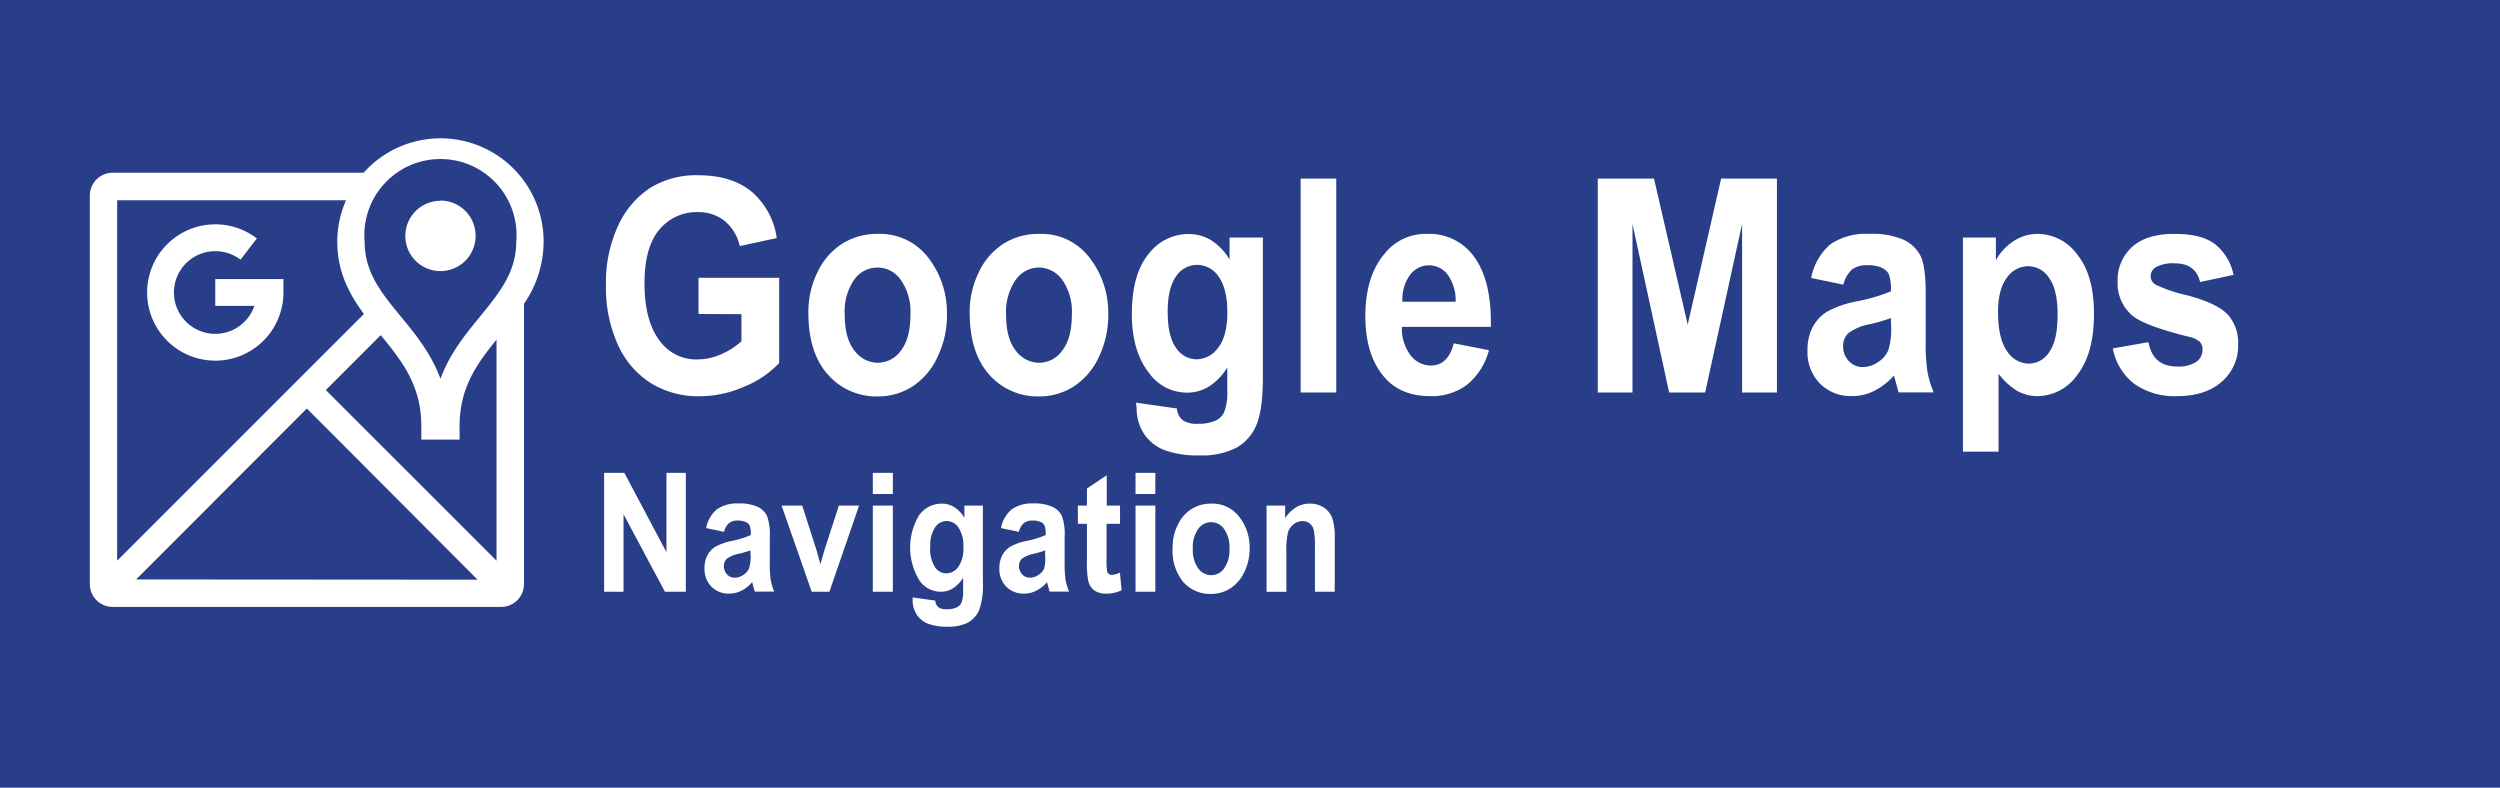
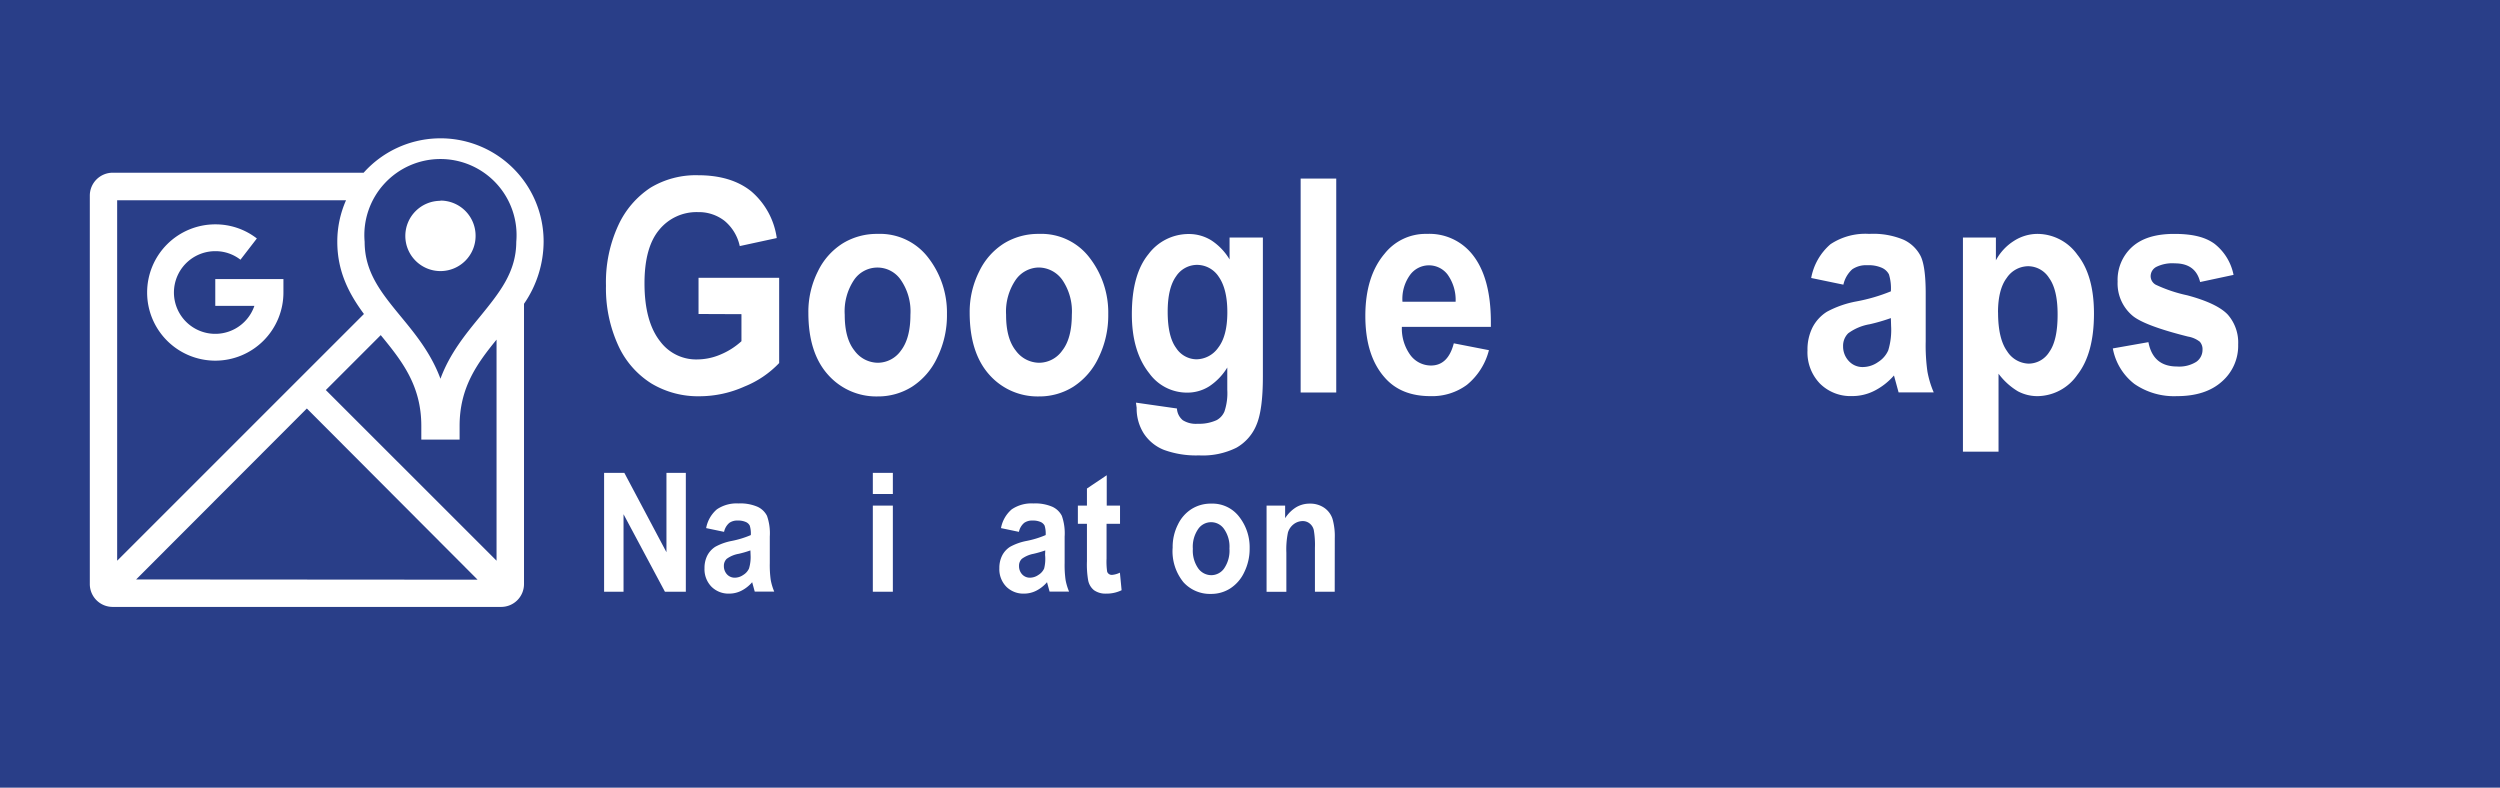
<svg xmlns="http://www.w3.org/2000/svg" id="Ebene_1" data-name="Ebene 1" viewBox="0 0 427 134.53">
  <defs>
    <style>.cls-1{fill:#293e88;}.cls-2{fill:#fff;}</style>
  </defs>
  <title>googlemaps-route</title>
  <rect class="cls-1" width="427" height="134.53" />
  <path class="cls-2" d="M472.81,501.86v-6.18h13.77v14.56a16.8,16.8,0,0,1-5.9,4,18.81,18.81,0,0,1-7.66,1.67,15.49,15.49,0,0,1-8.26-2.18,15,15,0,0,1-5.68-6.53A23.44,23.44,0,0,1,457,497a23.14,23.14,0,0,1,2.12-10.32,15.33,15.33,0,0,1,5.5-6.4,15,15,0,0,1,8.1-2.12q5.66,0,9.07,2.73a12.8,12.8,0,0,1,4.38,8l-6.32,1.37a7.69,7.69,0,0,0-2.6-4.31,7.15,7.15,0,0,0-4.53-1.49,8.22,8.22,0,0,0-6.61,3q-2.53,3-2.53,9.16,0,6.6,2.74,10a7.65,7.65,0,0,0,6.34,3,10.24,10.24,0,0,0,3.89-.83,12.32,12.32,0,0,0,3.59-2.28v-4.62Z" transform="translate(-353.5 -448.23)" />
  <path class="cls-2" d="M491.57,501.66a15.35,15.35,0,0,1,1.63-7.09,11.53,11.53,0,0,1,4.27-4.79,11.13,11.13,0,0,1,5.92-1.6,10.36,10.36,0,0,1,8.69,4.11,15.28,15.28,0,0,1,3.16,9.6,16.28,16.28,0,0,1-1.65,7.39,11.83,11.83,0,0,1-4.31,5,10.87,10.87,0,0,1-5.86,1.66,11,11,0,0,1-8.48-3.69Q491.57,508.51,491.57,501.66Zm6.21.38q0,4,1.67,6.08a5,5,0,0,0,4,2.07,4.86,4.86,0,0,0,3.93-2.08Q509,506,509,502a9.46,9.46,0,0,0-1.67-6,4.83,4.83,0,0,0-7.93,0A9.62,9.62,0,0,0,497.78,502Z" transform="translate(-353.5 -448.23)" />
  <path class="cls-2" d="M519.12,501.66a15.36,15.36,0,0,1,1.64-7.09,11.51,11.51,0,0,1,4.26-4.79,11.17,11.17,0,0,1,5.93-1.6,10.34,10.34,0,0,1,8.68,4.11,15.28,15.28,0,0,1,3.16,9.6,16.41,16.41,0,0,1-1.64,7.39,11.92,11.92,0,0,1-4.32,5,10.87,10.87,0,0,1-5.86,1.66,11,11,0,0,1-8.48-3.69Q519.13,508.51,519.12,501.66Zm6.22.38q0,4,1.66,6.08a5,5,0,0,0,4,2.07,4.86,4.86,0,0,0,3.93-2.08q1.63-2.07,1.64-6.12a9.52,9.52,0,0,0-1.66-6,5,5,0,0,0-4-2.07A4.9,4.9,0,0,0,527,496,9.62,9.62,0,0,0,525.34,502Z" transform="translate(-353.5 -448.23)" />
  <path class="cls-2" d="M547.52,517l7,1a2.78,2.78,0,0,0,1,2,4.18,4.18,0,0,0,2.54.61,7.2,7.2,0,0,0,3.24-.62,3,3,0,0,0,1.34-1.49,9.84,9.84,0,0,0,.48-3.69V511a10.18,10.18,0,0,1-3.09,3.22,7,7,0,0,1-3.79,1.07,7.93,7.93,0,0,1-6.42-3.27q-3-3.74-3-10.12,0-6.79,2.83-10.25a8.57,8.57,0,0,1,6.86-3.45,7.25,7.25,0,0,1,3.88,1.08,10,10,0,0,1,3.12,3.26V488.8h5.69v23.75q0,5.72-1.11,8.28a7.89,7.89,0,0,1-3.41,3.87,12.88,12.88,0,0,1-6.38,1.31,16,16,0,0,1-6-.94,7.35,7.35,0,0,1-3.46-2.83,7.94,7.94,0,0,1-1.2-4.35Zm5.42-15.53c0,2.82.48,4.89,1.44,6.19a4.21,4.21,0,0,0,3.46,1.94,4.63,4.63,0,0,0,3.74-2q1.54-2,1.55-6t-1.49-6.13a4.44,4.44,0,0,0-3.67-2,4.3,4.3,0,0,0-3.59,1.95Q552.94,497.42,552.94,501.48Z" transform="translate(-353.5 -448.23)" />
  <path class="cls-2" d="M575.65,515.27V478.73h6.08v36.54Z" transform="translate(-353.5 -448.23)" />
  <path class="cls-2" d="M601.81,506.87l6,1.17a11.2,11.2,0,0,1-3.76,5.92,10,10,0,0,1-6.23,1.93q-5.08,0-7.85-3.22-3.27-3.73-3.27-10.48T590,491.55a8.93,8.93,0,0,1,7.21-3.37,9.38,9.38,0,0,1,7.72,3.45q3.21,3.93,3.21,11.63l0,.8h-15.2a7.68,7.68,0,0,0,1.49,4.87,4.39,4.39,0,0,0,3.48,1.73Q600.83,510.66,601.81,506.87Zm.31-7.1a7.44,7.44,0,0,0-1.39-4.67,4,4,0,0,0-6.38.07,7,7,0,0,0-1.31,4.6Z" transform="translate(-353.5 -448.23)" />
-   <path class="cls-2" d="M626.4,515.27V478.73H636l5.76,24.95,5.71-24.95H657v36.54h-5.95V486.49l-6.31,28.78h-6.15l-6.26-28.78v28.78Z" transform="translate(-353.5 -448.23)" />
  <path class="cls-2" d="M668.35,496.85l-5.5-1.14a10,10,0,0,1,3.3-5.77,10.76,10.76,0,0,1,6.62-1.76,13.38,13.38,0,0,1,5.87,1,6.18,6.18,0,0,1,2.9,2.78q.87,1.77.87,6.4l0,8.18a32.14,32.14,0,0,0,.29,5.13,16.37,16.37,0,0,0,1.08,3.58h-6l-.79-2.89A11.07,11.07,0,0,1,673.6,515a8.33,8.33,0,0,1-3.78.88,7.4,7.4,0,0,1-5.47-2.13,7.67,7.67,0,0,1-2.13-5.68,8.39,8.39,0,0,1,.86-3.92,6.92,6.92,0,0,1,2.45-2.67,17.14,17.14,0,0,1,5.06-1.77,29.89,29.89,0,0,0,5.87-1.72,8.06,8.06,0,0,0-.33-2.9,2.51,2.51,0,0,0-1.21-1.12,5.61,5.61,0,0,0-2.49-.44,4.19,4.19,0,0,0-2.57.7A5,5,0,0,0,668.35,496.85Zm8.11,5.71a31.76,31.76,0,0,1-3.61,1.05,8.61,8.61,0,0,0-3.68,1.55,3,3,0,0,0-.87,2.2,3.62,3.62,0,0,0,1,2.56,3.15,3.15,0,0,0,2.41,1,4.56,4.56,0,0,0,2.55-.84,4.51,4.51,0,0,0,1.75-2,11.89,11.89,0,0,0,.49-4.17Z" transform="translate(-353.5 -448.23)" />
  <path class="cls-2" d="M688.77,488.8h5.63v3.89a8.86,8.86,0,0,1,3.06-3.3,7.46,7.46,0,0,1,4.09-1.21,8.41,8.41,0,0,1,6.76,3.55q2.84,3.54,2.84,10.06,0,6.84-2.85,10.47a8.38,8.38,0,0,1-6.76,3.63,7.09,7.09,0,0,1-3.39-.83,11.46,11.46,0,0,1-3.3-3v13.31h-6.08Zm6,12.79c0,3,.52,5.2,1.54,6.62a4.51,4.51,0,0,0,3.72,2.13,4.19,4.19,0,0,0,3.49-2q1.43-2,1.42-6.41c0-2.81-.48-4.89-1.46-6.23a4.26,4.26,0,0,0-3.55-2,4.45,4.45,0,0,0-3.68,2C695.26,497,694.76,499,694.76,501.59Z" transform="translate(-353.5 -448.23)" />
  <path class="cls-2" d="M714.37,507.74l6.08-1.07c.53,2.78,2.16,4.16,4.9,4.16a5.48,5.48,0,0,0,3.26-.79,2.48,2.48,0,0,0,1.08-2.07,1.91,1.91,0,0,0-.47-1.38,4.49,4.49,0,0,0-2-.87q-7.47-1.87-9.5-3.58a7.2,7.2,0,0,1-2.53-5.82,7.58,7.58,0,0,1,2.48-5.92c1.65-1.48,4-2.22,7.19-2.22s5.28.55,6.84,1.66a8.94,8.94,0,0,1,3.29,5.34l-5.71,1.22c-.51-2.12-1.95-3.19-4.32-3.19a6.16,6.16,0,0,0-3.19.62,1.81,1.81,0,0,0-.94,1.58,1.68,1.68,0,0,0,.87,1.45,24.75,24.75,0,0,0,5.39,1.81c3.39.91,5.68,2,6.9,3.28a7.23,7.23,0,0,1,1.79,5.12A8.1,8.1,0,0,1,733,513.4q-2.78,2.49-7.67,2.49a11.91,11.91,0,0,1-7.27-2.08A9.9,9.9,0,0,1,714.37,507.74Z" transform="translate(-353.5 -448.23)" />
  <path class="cls-2" d="M456.68,549.3V529h3.46l7.19,13.55V529h3.31v20.3h-3.57L460,536.06V549.3Z" transform="translate(-353.5 -448.23)" />
  <path class="cls-2" d="M477.17,539.07l-3.06-.64a5.52,5.52,0,0,1,1.84-3.21,6,6,0,0,1,3.68-1,7.41,7.41,0,0,1,3.26.57,3.4,3.4,0,0,1,1.61,1.54,9,9,0,0,1,.48,3.56l0,4.54a18,18,0,0,0,.16,2.85,9.66,9.66,0,0,0,.6,2h-3.33l-.44-1.61a6,6,0,0,1-1.85,1.46,4.63,4.63,0,0,1-2.1.49,4.11,4.11,0,0,1-3-1.18,4.27,4.27,0,0,1-1.19-3.16,4.66,4.66,0,0,1,.48-2.17,3.91,3.91,0,0,1,1.36-1.49,9.57,9.57,0,0,1,2.81-1,16.09,16.09,0,0,0,3.26-1,4.59,4.59,0,0,0-.18-1.61,1.36,1.36,0,0,0-.67-.62,3.21,3.21,0,0,0-1.38-.25,2.34,2.34,0,0,0-1.43.39A2.75,2.75,0,0,0,477.17,539.07Zm4.5,3.17a17.78,17.78,0,0,1-2,.58,4.9,4.9,0,0,0-2.05.86,1.64,1.64,0,0,0-.48,1.22,2.06,2.06,0,0,0,.53,1.43,1.78,1.78,0,0,0,1.34.57,2.54,2.54,0,0,0,1.42-.46,2.49,2.49,0,0,0,1-1.11,6.73,6.73,0,0,0,.27-2.32Z" transform="translate(-353.5 -448.23)" />
-   <path class="cls-2" d="M492.14,549.3,487,534.59h3.52l2.41,7.51.7,2.5.71-2.5,2.44-7.51h3.45l-5.07,14.71Z" transform="translate(-353.5 -448.23)" />
  <path class="cls-2" d="M502.58,532.6V529H506v3.6Zm0,16.7V534.59H506V549.3Z" transform="translate(-353.5 -448.23)" />
-   <path class="cls-2" d="M509.38,550.27l3.87.54a1.54,1.54,0,0,0,.53,1.14,2.32,2.32,0,0,0,1.41.34,4,4,0,0,0,1.8-.35,1.66,1.66,0,0,0,.75-.83,5.66,5.66,0,0,0,.26-2.05v-2.14a5.63,5.63,0,0,1-1.71,1.78,3.9,3.9,0,0,1-2.11.6,4.43,4.43,0,0,1-3.57-1.82,10.71,10.71,0,0,1-.09-11.31,4.77,4.77,0,0,1,3.81-1.92,4,4,0,0,1,2.16.6,5.59,5.59,0,0,1,1.73,1.81v-2.07h3.16v13.2a12.54,12.54,0,0,1-.62,4.6,4.43,4.43,0,0,1-1.89,2.15,7.28,7.28,0,0,1-3.55.73,8.86,8.86,0,0,1-3.35-.53,4.06,4.06,0,0,1-1.92-1.57,4.44,4.44,0,0,1-.67-2.42Zm3-8.64a5.78,5.78,0,0,0,.8,3.44,2.34,2.34,0,0,0,1.92,1.09,2.59,2.59,0,0,0,2.08-1.1,5.37,5.37,0,0,0,.86-3.33,5.67,5.67,0,0,0-.83-3.4,2.46,2.46,0,0,0-2-1.11,2.37,2.37,0,0,0-2,1.09A5.55,5.55,0,0,0,512.4,541.63Z" transform="translate(-353.5 -448.23)" />
  <path class="cls-2" d="M527.53,539.07l-3.06-.64a5.52,5.52,0,0,1,1.84-3.21,6,6,0,0,1,3.68-1,7.41,7.41,0,0,1,3.26.57,3.4,3.4,0,0,1,1.61,1.54,9,9,0,0,1,.48,3.56l0,4.54a18,18,0,0,0,.16,2.85,9.66,9.66,0,0,0,.6,2h-3.33l-.44-1.61a6,6,0,0,1-1.85,1.46,4.63,4.63,0,0,1-2.1.49,4.11,4.11,0,0,1-3-1.18,4.27,4.27,0,0,1-1.19-3.16,4.66,4.66,0,0,1,.48-2.17,3.83,3.83,0,0,1,1.36-1.49,9.57,9.57,0,0,1,2.81-1,16.09,16.09,0,0,0,3.26-1,4.59,4.59,0,0,0-.18-1.61,1.41,1.41,0,0,0-.67-.62,3.21,3.21,0,0,0-1.38-.25,2.34,2.34,0,0,0-1.43.39A2.75,2.75,0,0,0,527.53,539.07Zm4.5,3.17a18.46,18.46,0,0,1-2,.58,4.9,4.9,0,0,0-2,.86,1.64,1.64,0,0,0-.48,1.22,2.06,2.06,0,0,0,.53,1.43,1.78,1.78,0,0,0,1.34.57,2.54,2.54,0,0,0,1.42-.46,2.49,2.49,0,0,0,1-1.11A6.73,6.73,0,0,0,532,543Z" transform="translate(-353.5 -448.23)" />
  <path class="cls-2" d="M544.8,534.59v3.11h-2.3v5.93a12.15,12.15,0,0,0,.1,2.23.82.82,0,0,0,.84.56,3.79,3.79,0,0,0,1.34-.38l.29,3a5.82,5.82,0,0,1-2.64.58,3.37,3.37,0,0,1-2.07-.58,2.85,2.85,0,0,1-1-1.68,15.88,15.88,0,0,1-.21-3.27V537.7h-1.55v-3.11h1.55v-2.92l3.38-2.27v5.19Z" transform="translate(-353.5 -448.23)" />
-   <path class="cls-2" d="M547.45,532.6V529h3.38v3.6Zm0,16.7V534.59h3.38V549.3Z" transform="translate(-353.5 -448.23)" />
  <path class="cls-2" d="M553.79,541.74a8.44,8.44,0,0,1,.91-3.94,6.37,6.37,0,0,1,2.37-2.66,6.13,6.13,0,0,1,3.29-.89,5.74,5.74,0,0,1,4.82,2.28,8.44,8.44,0,0,1,1.76,5.33A9.06,9.06,0,0,1,566,546a6.58,6.58,0,0,1-2.4,2.75,6,6,0,0,1-3.26.92,6.1,6.1,0,0,1-4.71-2A8.37,8.37,0,0,1,553.79,541.74Zm3.45.21a5.28,5.28,0,0,0,.93,3.38,2.76,2.76,0,0,0,2.22,1.14,2.7,2.7,0,0,0,2.19-1.15,5.39,5.39,0,0,0,.91-3.4,5.24,5.24,0,0,0-.93-3.35,2.68,2.68,0,0,0-4.4,0A5.34,5.34,0,0,0,557.24,542Z" transform="translate(-353.5 -448.23)" />
  <path class="cls-2" d="M581.47,549.3h-3.38v-7.51a14.75,14.75,0,0,0-.19-3,2,2,0,0,0-.71-1.15,1.85,1.85,0,0,0-1.17-.41,2.53,2.53,0,0,0-1.54.52,2.79,2.79,0,0,0-1,1.44,14.39,14.39,0,0,0-.27,3.45v6.67h-3.38V534.59H573v2.15a6,6,0,0,1,1.88-1.87,4.48,4.48,0,0,1,2.32-.62,4.21,4.21,0,0,1,2.49.72,3.67,3.67,0,0,1,1.4,1.88,10.72,10.72,0,0,1,.39,3.3Z" transform="translate(-353.5 -448.23)" />
  <path class="cls-2" d="M390.27,495.89h11.64v2.29a11.64,11.64,0,1,1-11.64-11.63,11.52,11.52,0,0,1,7.1,2.41l-2.8,3.63a6.94,6.94,0,0,0-4.3-1.46,7.06,7.06,0,1,0,6.68,9.34h-6.68Zm56.08-6.41A18.81,18.81,0,0,1,443,500.12V548a3.9,3.9,0,0,1-3.89,3.89H372.74a3.9,3.9,0,0,1-3.9-3.89V481.63a3.91,3.91,0,0,1,3.9-3.9h42.87a17.61,17.61,0,0,1,30.74,11.75ZM373.51,544l42.15-42.14c-2.51-3.4-4.55-7.2-4.55-12.34a17.44,17.44,0,0,1,1.49-7.08H373.51Zm61.56,3.24L405.91,518,376.75,547.2Zm3.24-41c-3.35,4.11-6.31,8.2-6.31,14.73v2.34h-6.54v-2.34c0-6.93-3.34-11.12-6.93-15.5l-9.38,9.38L438.31,544V506.19Zm3.37-16.71a13,13,0,1,0-25.9,0c0,5.23,2.86,8.72,6.18,12.76,2.48,3,5.18,6.31,6.77,10.63,1.59-4.32,4.29-7.61,6.77-10.63C438.82,498.2,441.68,494.71,441.68,489.48Zm-12.95-7a6,6,0,1,0,6,6A6,6,0,0,0,428.73,482.49Z" transform="translate(-353.5 -448.23)" />
</svg>